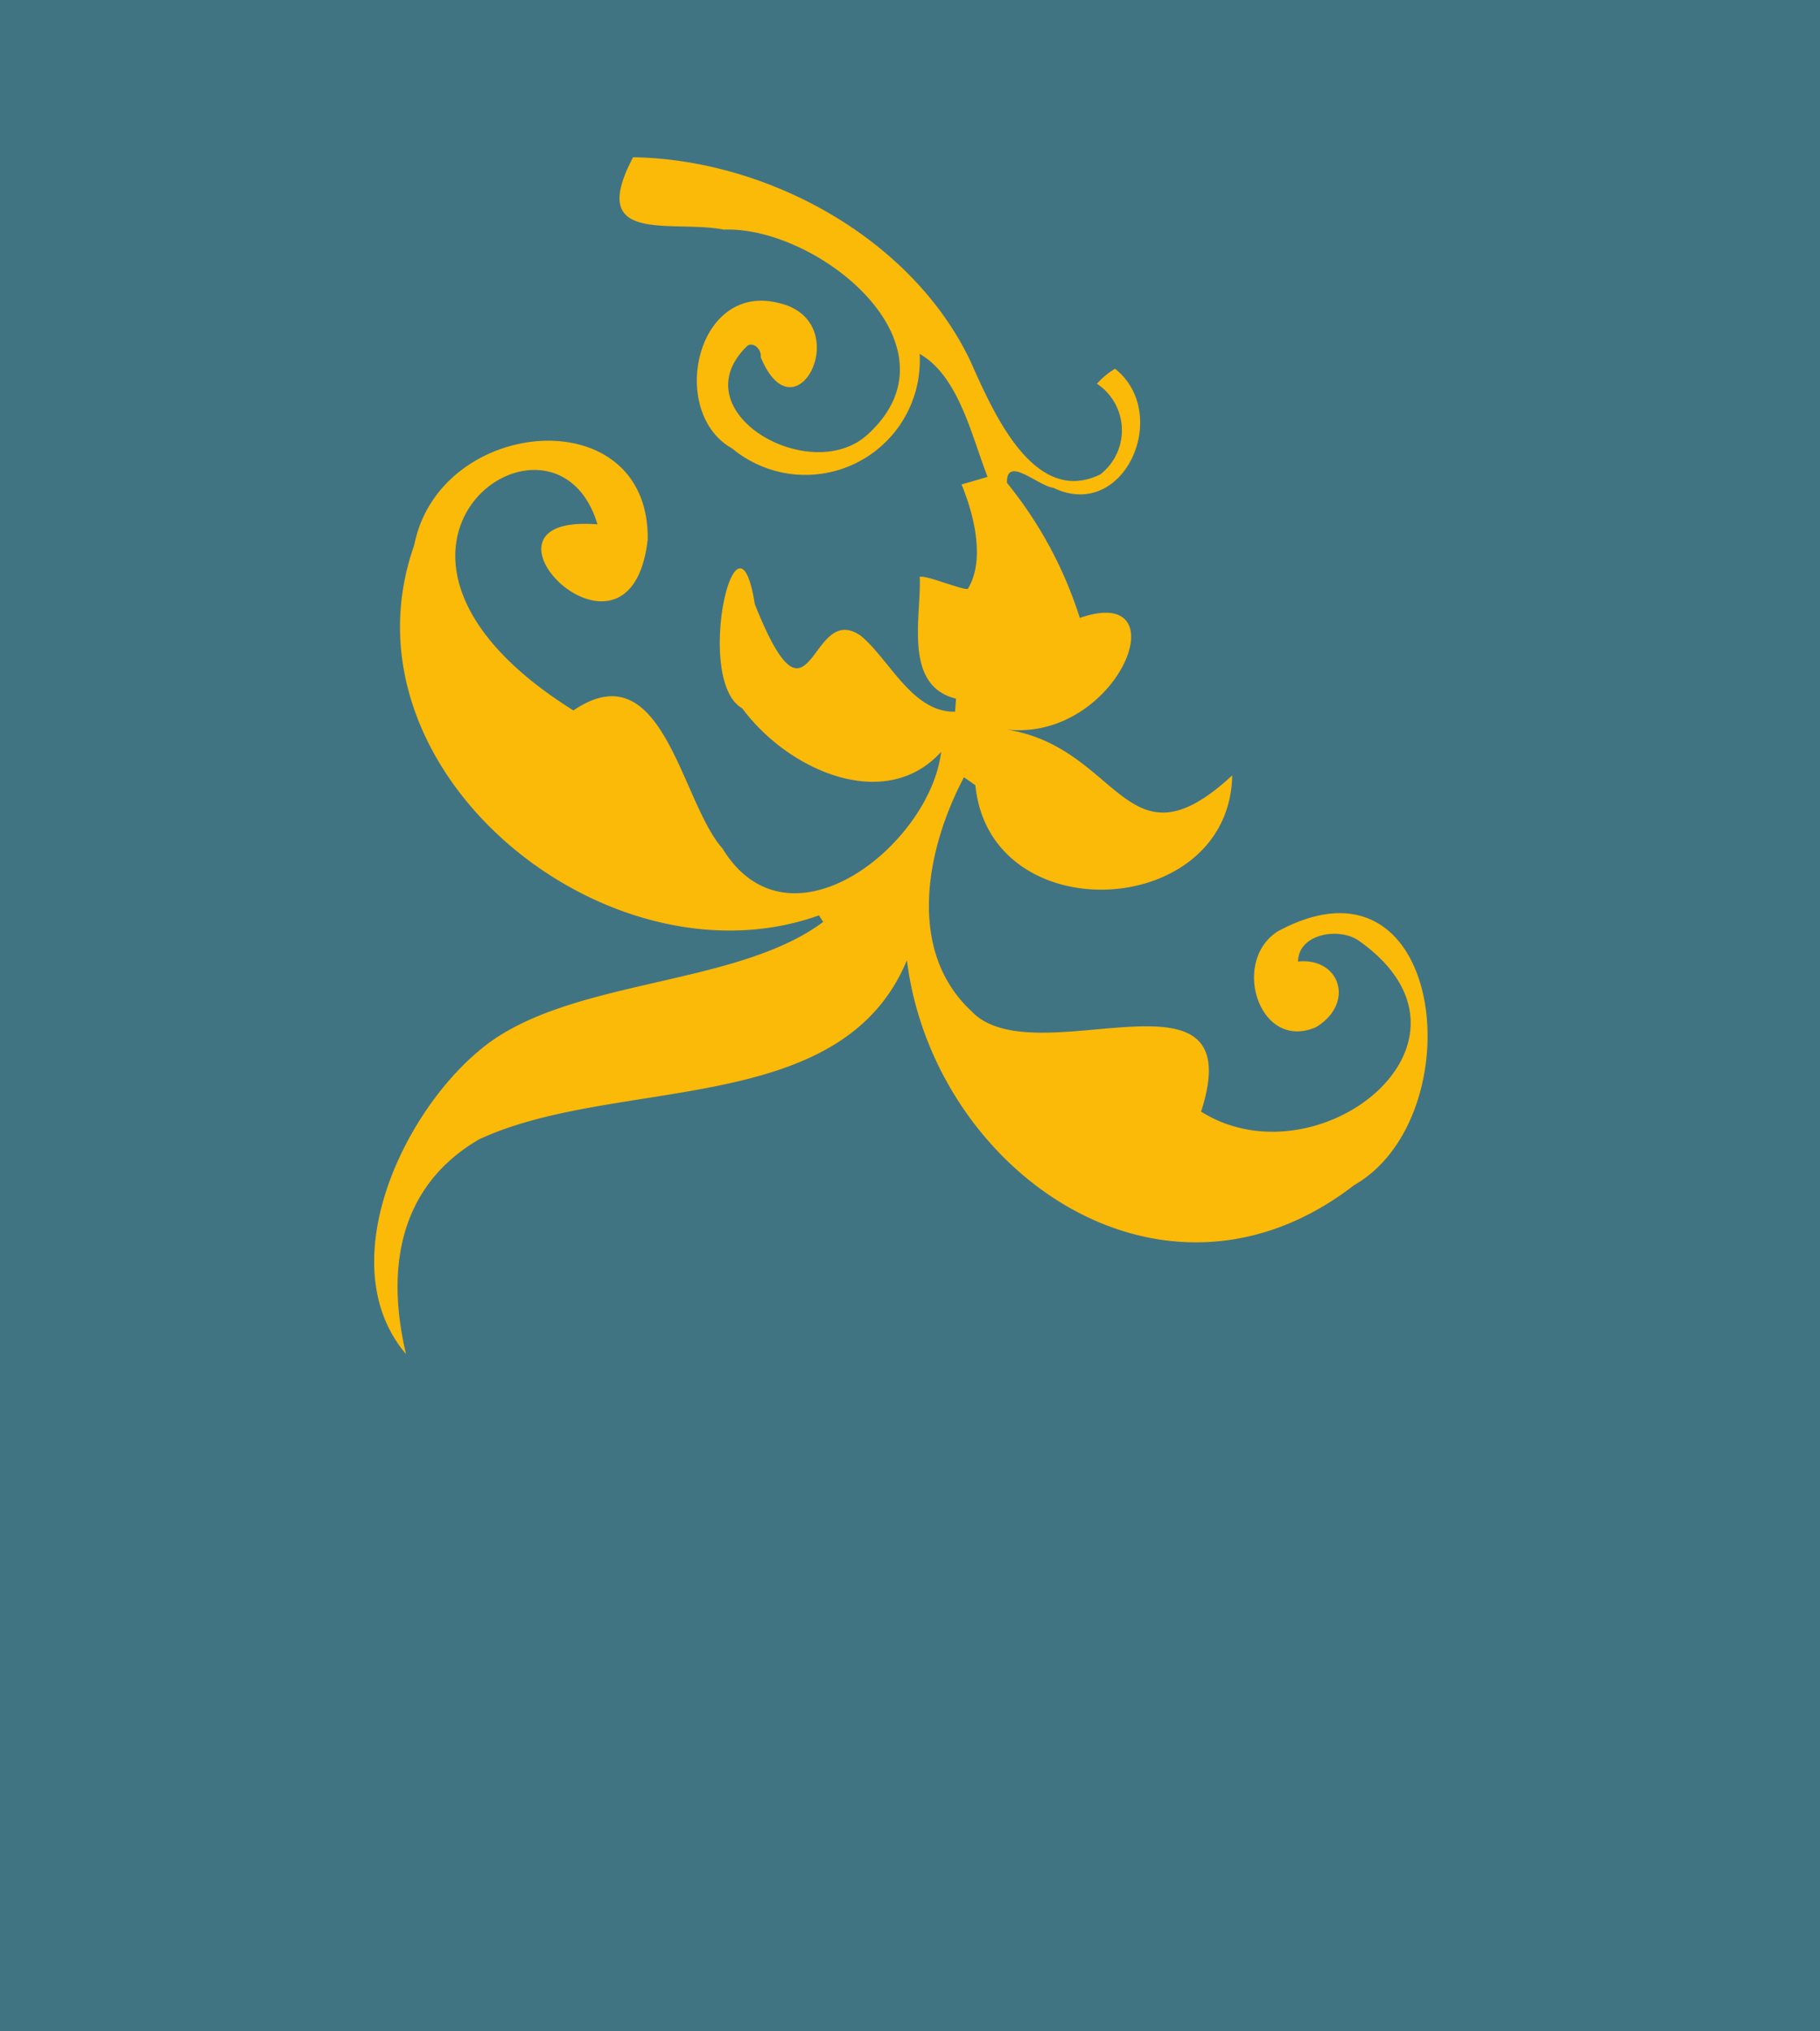
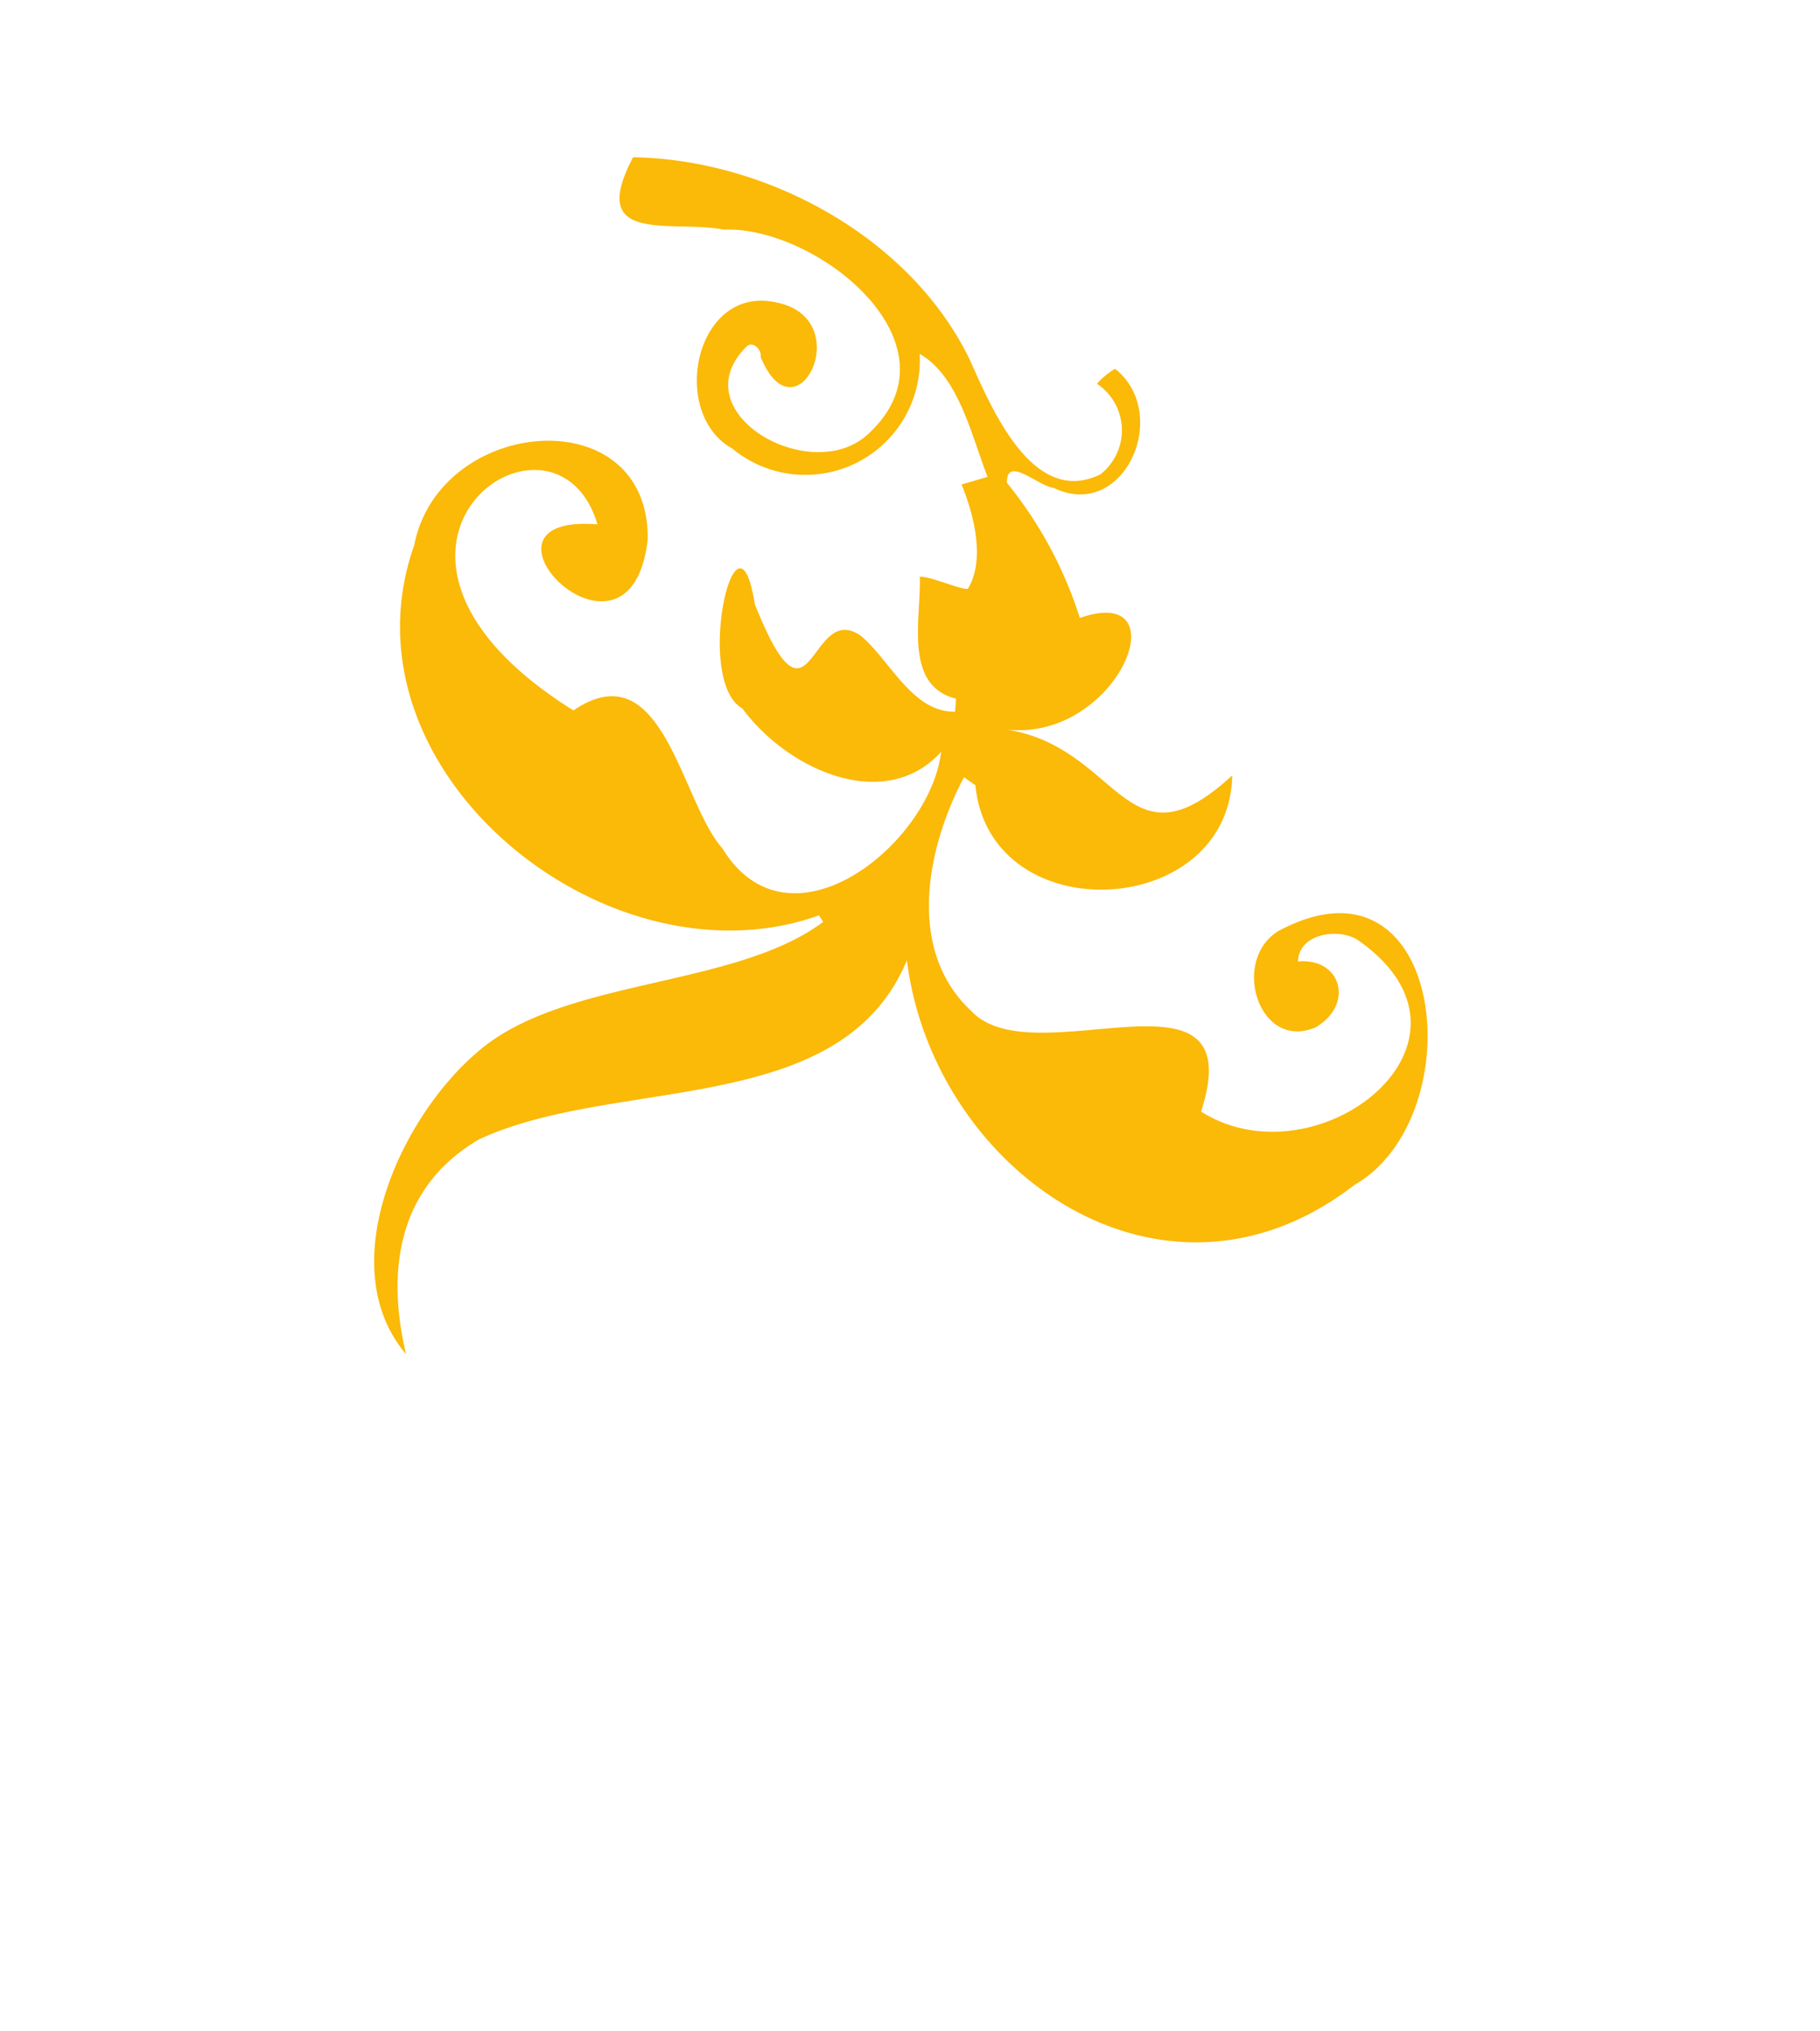
<svg xmlns="http://www.w3.org/2000/svg" width="68.092" height="75.997" viewBox="0 0 68.092 75.997">
  <defs>
    <clipPath id="clip-path">
      <rect id="Rechteck_532" data-name="Rechteck 532" width="39.412" height="44.783" fill="#fbb908" />
    </clipPath>
  </defs>
  <g id="gfx-deco-footer-bl" transform="translate(-711 -3545.823)">
    <g id="Gruppe_1659" data-name="Gruppe 1659">
-       <path id="Pfad_14058" data-name="Pfad 14058" d="M0,0H68.092V76H0Z" transform="translate(711 3545.823)" fill="#417483" />
      <g id="Gruppe_1167" data-name="Gruppe 1167" transform="translate(725 3551.707)">
        <g id="Gruppe_1162" data-name="Gruppe 1162" transform="translate(0 0)" clip-path="url(#clip-path)">
          <path id="Pfad_11612" data-name="Pfad 11612" d="M1.193,44.783c-2.76-3.248-.256-8.82,2.684-11.315,3.187-2.774,9.576-2.361,12.923-4.859l-.16-.244C8.748,31.194-1.494,22.97,1.5,14.508c.948-4.83,8.814-5.49,8.733-.2-.657,5.694-7.273-1-1.879-.573-1.605-5.371-10.562.919-.9,6.962,3.359-2.28,4.013,3.411,5.575,5.162,2.5,4.092,7.773-.157,8.183-3.612-2.082,2.294-5.7.721-7.439-1.626-1.835-1.038-.2-8.145.468-3.9,2.143,5.374,2.018-.16,3.958,1.178,1.07.869,1.934,2.888,3.536,2.844l.035-.486c-1.992-.489-1.294-3.08-1.358-4.557.236-.076,1.614.509,1.8.448.68-1.117.192-2.87-.236-3.905l.974-.285c-.59-1.492-1.073-3.769-2.542-4.6A4.283,4.283,0,0,1,13.4,10.9C11,9.564,12.025,4.7,15.1,5.444c2.984.648.686,5.229-.637,2.038.032-.308-.285-.59-.506-.422-2.533,2.449,2.329,5.266,4.49,3.327,3.7-3.341-1.855-7.814-5.365-7.68C11.109,2.329,7.94,3.306,9.687,0c4.961.076,10.376,2.969,12.6,7.584.806,1.788,2.347,5.522,4.882,4.281a2.091,2.091,0,0,0-.128-3.391,2.905,2.905,0,0,1,.678-.561c2.12,1.681.346,5.729-2.3,4.458-.6-.084-1.768-1.227-1.745-.189A15.314,15.314,0,0,1,26.4,17.236c3.9-1.355,1.329,4.862-2.972,4.144,4.493.532,4.618,5.5,8.674,1.748-.1,5.4-9.067,5.862-9.608.369l-.427-.3c-1.381,2.6-2.19,6.45.27,8.744,2.341,2.515,10.527-2.184,8.6,3.766,4.359,2.751,11.236-2.632,5.894-6.4-.739-.506-2.254-.256-2.265.785,1.573-.157,2.137,1.562.675,2.454-2.129.933-3.21-2.48-1.419-3.591,6.275-3.376,7.328,6.935,2.847,9.5-7.165,5.545-15.752-.526-16.738-8.41-2.466,5.941-10.867,4.31-16.005,6.7C.818,38.56.472,41.755,1.193,44.783" transform="translate(-0.001 0)" fill="#fbb908" />
        </g>
      </g>
    </g>
  </g>
</svg>